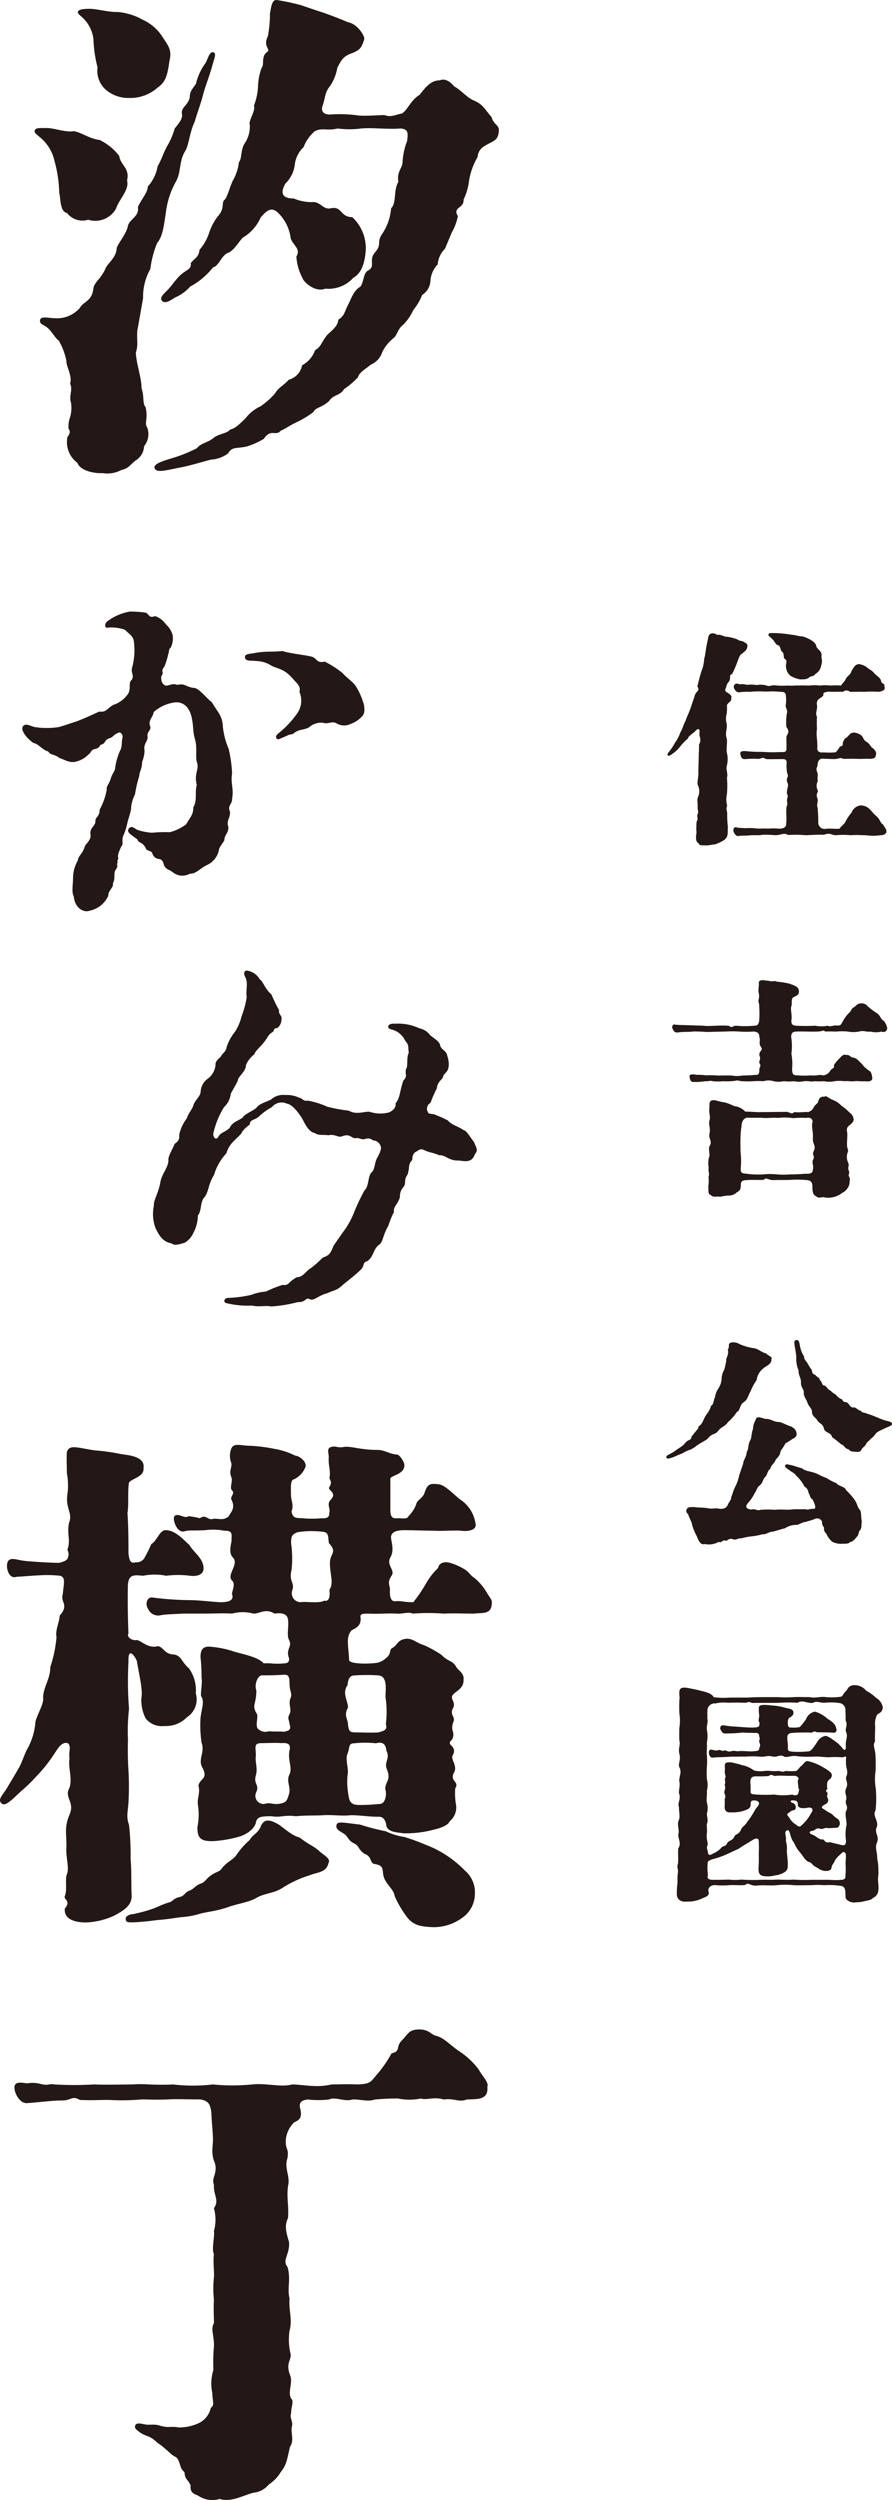
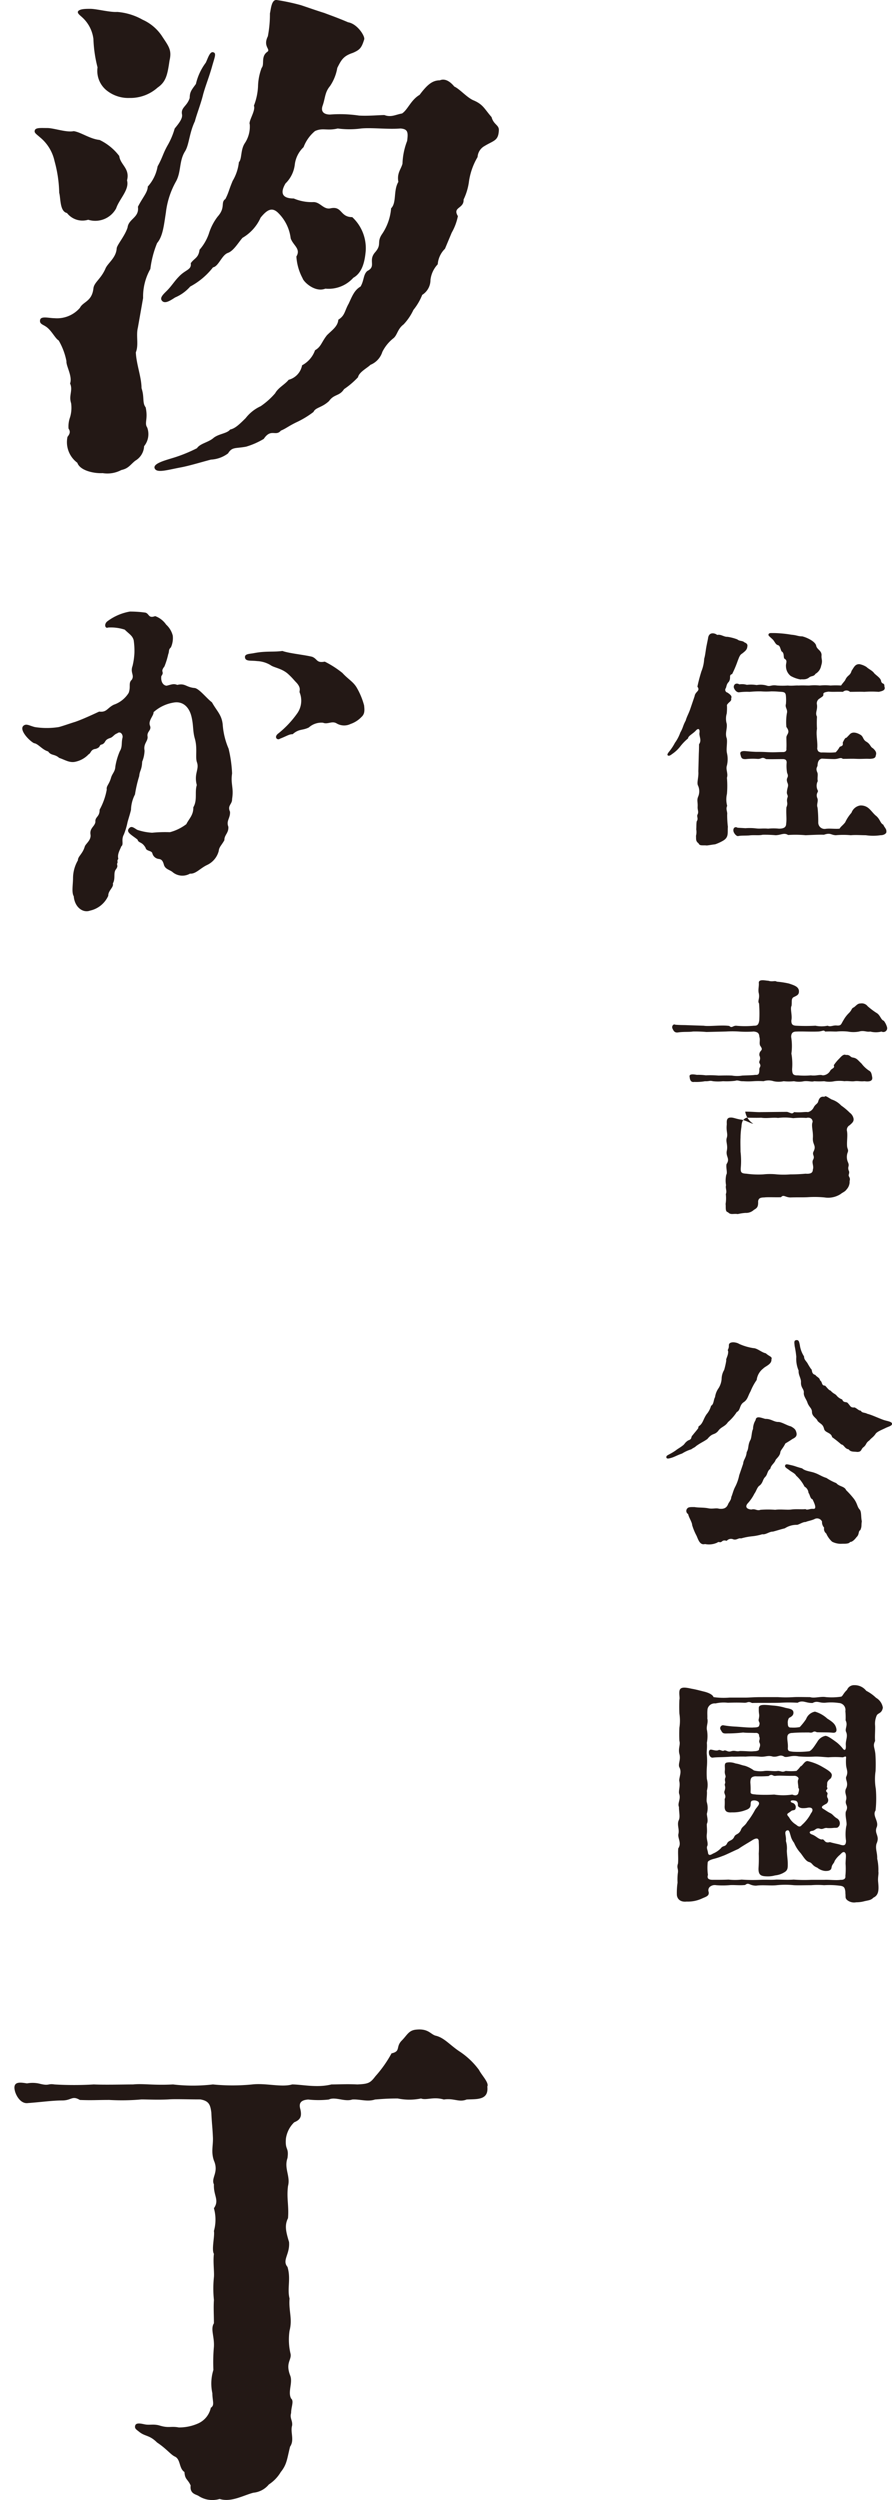
<svg xmlns="http://www.w3.org/2000/svg" width="108" height="302.45" viewBox="0 0 108 302.45">
  <g id="key_logo" transform="translate(-253 -947.61)">
    <path id="パス_469" data-name="パス 469" d="M160.982,148.547c.085-.851.85-.652,1.105-.425.454-.113.822.255,1.247.227a5.667,5.667,0,0,1,1.191.311c.312.255.595.114.878.369.227.085.4.227.34.482-.028.4-.255.567-.651.879-.283.141-.4.594-.511.85a13.043,13.043,0,0,1-.68,1.615c-.453.142-.084.425-.4.935-.34.34-.255.623-.4.822a.34.34,0,0,0,.226.482c.255.17.623.425.454.68.084.4-.255.4-.51.821a6.187,6.187,0,0,1-.028,1.049,2.2,2.2,0,0,0,0,1.218c.085.652-.226,1.134,0,1.757.113.454-.085,1.275.028,1.785a3.266,3.266,0,0,1,0,1.5c-.17.51.17.963,0,1.5a11.193,11.193,0,0,1,0,1.955,3.036,3.036,0,0,0,.028,1.445c-.2.4.056.708,0,1.048a12.421,12.421,0,0,0,.085,1.474c-.057.765.141,1.275-.6,1.7a5.539,5.539,0,0,1-.935.425c-.482.056-.708.113-1.02.142-.511-.057-.85.085-.992-.255-.368-.283-.284-.482-.312-.907a1.927,1.927,0,0,0,.028-.794c.028-.311,0-.594.056-.963.227-.312,0-.538.085-.793.2-.369,0-.539.029-.992.028-.566-.114-.765.057-1.19a1.676,1.676,0,0,0,0-1.332c-.2-.34.084-.992.028-1.729l.055-2.125c.029-.6.029-.851.029-1.162.369-.51-.029-.964.057-1.417.057-.51-.2-.539-.481-.2-.4.4-.879.6-.907.907a6.028,6.028,0,0,0-.935.963,4.214,4.214,0,0,1-.964.907c-.226.17-.425.311-.566.17-.085-.085.028-.255.141-.4a6.494,6.494,0,0,0,.737-1.106,4.975,4.975,0,0,0,.652-1.246c.368-.652.283-.765.651-1.445.141-.51.369-.85.567-1.445l.51-1.5c.085-.6.737-.623.34-1.161.142-.68.283-1.19.482-1.842a4.7,4.7,0,0,0,.34-1.53c.141-.482.17-.964.283-1.558Zm17.144,11.618c.34-.4.907-.2,1.3.029s.283.594.736.85c.511.312.454.623.794.793.34.312.454.539.34.85-.028.4-.4.4-.708.425-.68-.028-1.02.028-1.643,0s-.85,0-1.644,0c-.283-.226-.481.028-1.048.028-.255,0-.935-.028-1.5-.056-.368.085-.481.4-.51.765.028.255-.283.34-.028.907.113.255-.028.68.056,1.049a1.221,1.221,0,0,0,0,1.134c.113.2-.311.368-.028.992.085.4-.142.708,0,1.077a16.3,16.3,0,0,1,.085,1.785.768.768,0,0,0,.85.794c.482-.085,1.19.028,1.728-.028.17-.284.4-.4.681-.765a4.8,4.8,0,0,1,.764-1.161,1.343,1.343,0,0,1,1.049-.879,1.438,1.438,0,0,1,.963.284c.34.254.651.736.992.991.482.425.482.879.85,1.049.114.311.4.51.369.821.056.17-.2.454-.708.454a6.2,6.2,0,0,1-1.785,0c-.624,0-1.218-.056-1.813,0a9.51,9.51,0,0,0-1.813,0c-.624-.028-.624-.34-1.445-.056-.511-.029-1.587.028-2.21.056a13.521,13.521,0,0,0-2.125-.028c-.482-.312-.822,0-1.5.028a14.646,14.646,0,0,0-1.587-.056c-.454.113-1.02,0-1.643.084-.511.029-.822,0-1.247.057-.226.113-.538-.255-.623-.51-.113-.4.141-.68.482-.482l.963.056a6.73,6.73,0,0,1,1.3.028c.482.057.765-.028,1.445.028a6.478,6.478,0,0,1,1.3,0c.566,0,.878-.142.878-.624.085-.594-.028-1.19.028-1.955.256-.6-.057-.623.142-1.218.085-.227-.113-.34-.085-.623.057-.68.255-.708.057-1.161-.226-.652.255-.539-.028-1.162a4.684,4.684,0,0,1-.056-1.247c0-.283-.114-.4-.4-.425-.793,0-1.53.028-2.1,0-.539-.34-.51.028-1.077-.028a7.732,7.732,0,0,0-1.36.028c-.511.028-.568-.17-.651-.539-.142-.425.283-.453.623-.425s.538.056,1.218.085c.4,0,.737,0,1.247.028,1.02.056,1.247,0,2.068,0,.2,0,.454-.085.4-.426.028-.368,0-.907,0-1.331s.539-.567,0-1.275a6.472,6.472,0,0,1,.056-1.644c.142-.482-.254-.708-.113-1.134a5.35,5.35,0,0,0,0-.964c-.028-.369-.141-.482-.538-.51-.482-.028-.6-.057-1.247-.057a8.683,8.683,0,0,1-1.218,0,11.806,11.806,0,0,0-1.389.057,7.134,7.134,0,0,0-1.3.057c-.4,0-.651-.539-.623-.68.028-.341.34-.482.68-.284a2.119,2.119,0,0,1,.906.057,4.3,4.3,0,0,1,1.19.028,2.585,2.585,0,0,1,1.191.056c.482.17.51-.113,1.275,0a9.865,9.865,0,0,0,1.3,0c.51.057.963-.028,1.3,0,.595-.028.822,0,1.3,0a6.425,6.425,0,0,1,1.274,0,6.66,6.66,0,0,1,1.3,0,9.572,9.572,0,0,1,1.275,0c.255-.368.425-.51.511-.68.283-.623.594-.482.764-1.105.284-.4.425-.85.992-.793a2.4,2.4,0,0,1,.821.34c.256.255.708.425.936.765.283.283.793.594.822.935.113.454.425.142.4.652.2.482-.312.567-.68.651a11.993,11.993,0,0,0-1.757,0c-.538-.028-1.162,0-1.728,0a.63.63,0,0,0-.851,0c-.737-.028-1.3.028-1.728-.028-.425.057-.623.114-.652.284.057.255-.113.311-.425.538a.67.67,0,0,0-.34.765c.085.651-.255.963,0,1.445a12.62,12.62,0,0,0,0,1.473c-.142.709.113,1.587.028,2.408.085.34.169.369.454.454.453-.028,1.077.056,1.785-.028a2.991,2.991,0,0,0,.481-.652c.2-.113.454-.084.368-.51.171-.368.313-.623.454-.594Zm-9.8-12.157c.085-.141.227-.113.708-.113a14.245,14.245,0,0,1,2.041.2c.68.056.793.2,1.331.2.737.2,1.588.68,1.672,1.134s.651.566.651,1.134c-.055.539.171.594-.055,1.3a1.408,1.408,0,0,1-.68.964c-.227.369-.511.2-.822.482-.425.283-.793.142-.992.2a3.684,3.684,0,0,1-1.19-.425,1.491,1.491,0,0,1-.568-1.105c-.056-.482.256-.737-.2-.992-.142-.2.028-.68-.34-.878-.17-.34-.17-.708-.482-.765-.283-.113-.368-.482-.623-.708-.454-.425-.539-.453-.454-.623" transform="translate(177.744 876.301)" fill="#231815" />
-     <path id="パス_470" data-name="パス 470" d="M160.987,234.506c.594.113,2.154-.114,3.088.028.311.311.4-.028.822-.028a10.926,10.926,0,0,0,2.154,0c.34,0,.567-.028.651-.68a16.022,16.022,0,0,0-.028-2.012c-.226-.312.142-.595-.056-1.332-.057-.425.056-.765.027-1.134-.056-.539.85-.283,1.162-.283.511.17.765-.056,1.02.113a10.322,10.322,0,0,1,1.473.227c.68.227,1.077.368,1.191.793.085.6-.255.652-.68.879-.255.226-.142.51-.2,1.02-.2.34.114,1.134-.027,1.785,0,.425.113.595.567.623a21.708,21.708,0,0,0,2.353,0,3.642,3.642,0,0,0,1.472,0c.369.17.6-.057,1.077-.028.6.057.539-.17.85-.652a3.715,3.715,0,0,1,.68-.878c.4-.425.227-.51.6-.68.34-.283.453-.454.793-.454a.893.893,0,0,1,.85.34,9.321,9.321,0,0,0,1.049.793c.482.255.539.85.907.963a2.254,2.254,0,0,1,.4.822.464.464,0,0,1-.681.482,2.708,2.708,0,0,1-1.36,0c-.481.084-.765-.17-1.36,0a3.654,3.654,0,0,1-1.36,0,7.533,7.533,0,0,0-1.388,0c-.4,0-.681-.029-1.361,0-.2-.255-.312,0-.935,0-.851.028-1.87-.029-2.494,0-.34,0-.68.057-.68.651a6.769,6.769,0,0,1,.028,2.012,7.3,7.3,0,0,1,.084,1.9c.028.51.057.765.708.737a9.524,9.524,0,0,0,1.559,0c.737.085,1.049-.142,1.445,0a1.07,1.07,0,0,0,.907-.567c.2-.312.594-.283.424-.652a4.871,4.871,0,0,1,.652-.793c.17-.17.51-.624.821-.454.511-.057.511.283.85.311.482.085.566.284,1.049.737a3.64,3.64,0,0,0,.907.85c.283.142.311.454.368.737.141.623-.511.595-.936.539-.538.056-.737-.057-1.19,0-.368.056-.821-.057-1.218,0a4.333,4.333,0,0,0-1.218,0,3.073,3.073,0,0,1-1.246,0,8.744,8.744,0,0,1-1.219,0c-.255.113-.68-.057-1.218,0a2.942,2.942,0,0,1-1.218,0,5.98,5.98,0,0,1-1.247,0,2.924,2.924,0,0,1-1.218,0,1.967,1.967,0,0,0-1.218,0,9.1,9.1,0,0,0-1.247,0,8.768,8.768,0,0,1-1.218,0c-.425.028-.652-.17-.936-.057a7.928,7.928,0,0,1-1.5.057,5.81,5.81,0,0,1-1.218,0c-.454-.114-.425.028-.964,0a6.027,6.027,0,0,1-1.3.085c-.454.085-.539-.312-.567-.6-.113-.425.538-.312.878-.255a6.477,6.477,0,0,1,1.077.057,12.891,12.891,0,0,1,1.53.028c.34,0,.935-.028,1.643,0a3.66,3.66,0,0,0,1.247,0c.623-.028,1.247-.028,1.559-.085.4.028.481-.085.51-.567-.057-.4.283-.4.028-.822-.17-.284.227-.4-.028-.964-.057-.68.567-.51.142-1.105-.226-.312,0-.708-.142-1.134-.028-.453-.2-.594-.68-.651a12.6,12.6,0,0,1-1.813,0,13.7,13.7,0,0,0-1.531,0l-2.38.057a15.3,15.3,0,0,0-1.644-.057c-.51.084-1.049,0-1.814.113-.424.057-.538-.227-.651-.453-.141-.283.085-.623.34-.482.765.057.936.028,1.473.057Zm18.135,11.278c.028.34-.2.51-.482.765a.641.641,0,0,0-.312.737c.085.51-.028,1.134,0,1.729.028.482.226.454.057.879a1.572,1.572,0,0,0,.057,1.134c.226.51-.085.482.084.992.171.311-.084.51.029.708.227.4.057.426.085.737a1.389,1.389,0,0,1-.369.85c-.2.283-.454.34-.736.567a2.788,2.788,0,0,1-1.927.4c-.141-.142-.736.2-1.02-.142-.368-.141-.453-.539-.453-1.077.027-.624-.2-.822-.624-.878a12.551,12.551,0,0,0-2.068-.028c-.539.028-1.332,0-2.068.028-.6,0-.851-.4-1.134-.028-.623.028-1.616-.029-2.041.028-.566,0-.68.17-.736.453.028.68-.113.822-.51,1.048a1.365,1.365,0,0,1-1.02.368,6.38,6.38,0,0,0-.936.142c-.538-.085-.849.141-1.189-.227-.368-.057-.227-.652-.284-.992a4.264,4.264,0,0,0,.028-1.19c.171-.4-.085-.737.028-1.077a3.238,3.238,0,0,1,.028-1.275c.17-.227-.057-.822.028-1.275.454-.68-.085-.878.028-1.587.169-.708-.142-1.106,0-1.587.169-.51-.085-.737,0-1.587.028-.255-.142-.907.51-.878.256-.028.737.2,1.3.255.708.17,1.19.51,1.388.482A2.117,2.117,0,0,1,166,244.9c.851,0,1.474.085,1.927.057.623,0,2.266-.028,3.145-.028.511.141.566.312.851.028.821.085,1.274-.057,1.672,0a1.041,1.041,0,0,0,.68-.539c.227-.453.482-.425.567-.765.084-.312.283-.652.737-.539.141-.2.368.028.878.312a2.745,2.745,0,0,1,1.162.736,7.5,7.5,0,0,1,1.049.879,1.128,1.128,0,0,1,.454.736m-4.931,6.121c.142-.4-.141-.765,0-1.134.313-.51-.141-.6.085-1.049.368-.736-.141-.793-.085-1.644.057-.765-.226-1.5-.029-1.926,0-.4-.368-.6-.764-.482a9.661,9.661,0,0,0-1.587.028,6.716,6.716,0,0,0-1.842-.028c-.623-.085-1.36.085-2.04-.028-.482.028-1.219,0-1.785,0-.369.17-.568.4-.6,1.105a8.314,8.314,0,0,0-.112,1.332c-.028.454,0,1.218,0,1.672a9.461,9.461,0,0,1,.027,1.984c-.027.538.085.651.681.68a10.472,10.472,0,0,0,2.04.084,7.769,7.769,0,0,1,1.643,0,10.386,10.386,0,0,0,1.644,0c.68,0,1.218-.027,1.842-.084.708.057.878-.17.878-.51" transform="translate(177.229 837.192)" fill="#231815" />
+     <path id="パス_470" data-name="パス 470" d="M160.987,234.506c.594.113,2.154-.114,3.088.028.311.311.4-.028.822-.028a10.926,10.926,0,0,0,2.154,0c.34,0,.567-.028.651-.68a16.022,16.022,0,0,0-.028-2.012c-.226-.312.142-.595-.056-1.332-.057-.425.056-.765.027-1.134-.056-.539.85-.283,1.162-.283.511.17.765-.056,1.02.113a10.322,10.322,0,0,1,1.473.227c.68.227,1.077.368,1.191.793.085.6-.255.652-.68.879-.255.226-.142.51-.2,1.02-.2.34.114,1.134-.027,1.785,0,.425.113.595.567.623a21.708,21.708,0,0,0,2.353,0,3.642,3.642,0,0,0,1.472,0c.369.17.6-.057,1.077-.028.6.057.539-.17.85-.652a3.715,3.715,0,0,1,.68-.878c.4-.425.227-.51.6-.68.34-.283.453-.454.793-.454a.893.893,0,0,1,.85.34,9.321,9.321,0,0,0,1.049.793c.482.255.539.85.907.963a2.254,2.254,0,0,1,.4.822.464.464,0,0,1-.681.482,2.708,2.708,0,0,1-1.36,0c-.481.084-.765-.17-1.36,0a3.654,3.654,0,0,1-1.36,0,7.533,7.533,0,0,0-1.388,0c-.4,0-.681-.029-1.361,0-.2-.255-.312,0-.935,0-.851.028-1.87-.029-2.494,0-.34,0-.68.057-.68.651a6.769,6.769,0,0,1,.028,2.012,7.3,7.3,0,0,1,.084,1.9c.028.51.057.765.708.737a9.524,9.524,0,0,0,1.559,0c.737.085,1.049-.142,1.445,0a1.07,1.07,0,0,0,.907-.567c.2-.312.594-.283.424-.652a4.871,4.871,0,0,1,.652-.793c.17-.17.51-.624.821-.454.511-.057.511.283.85.311.482.085.566.284,1.049.737a3.64,3.64,0,0,0,.907.85c.283.142.311.454.368.737.141.623-.511.595-.936.539-.538.056-.737-.057-1.19,0-.368.056-.821-.057-1.218,0a4.333,4.333,0,0,0-1.218,0,3.073,3.073,0,0,1-1.246,0,8.744,8.744,0,0,1-1.219,0c-.255.113-.68-.057-1.218,0a2.942,2.942,0,0,1-1.218,0,5.98,5.98,0,0,1-1.247,0,2.924,2.924,0,0,1-1.218,0,1.967,1.967,0,0,0-1.218,0,9.1,9.1,0,0,0-1.247,0,8.768,8.768,0,0,1-1.218,0c-.425.028-.652-.17-.936-.057a7.928,7.928,0,0,1-1.5.057,5.81,5.81,0,0,1-1.218,0c-.454-.114-.425.028-.964,0a6.027,6.027,0,0,1-1.3.085c-.454.085-.539-.312-.567-.6-.113-.425.538-.312.878-.255a6.477,6.477,0,0,1,1.077.057,12.891,12.891,0,0,1,1.53.028c.34,0,.935-.028,1.643,0a3.66,3.66,0,0,0,1.247,0c.623-.028,1.247-.028,1.559-.085.4.028.481-.085.51-.567-.057-.4.283-.4.028-.822-.17-.284.227-.4-.028-.964-.057-.68.567-.51.142-1.105-.226-.312,0-.708-.142-1.134-.028-.453-.2-.594-.68-.651a12.6,12.6,0,0,1-1.813,0,13.7,13.7,0,0,0-1.531,0l-2.38.057a15.3,15.3,0,0,0-1.644-.057c-.51.084-1.049,0-1.814.113-.424.057-.538-.227-.651-.453-.141-.283.085-.623.34-.482.765.057.936.028,1.473.057Zm18.135,11.278c.028.34-.2.51-.482.765a.641.641,0,0,0-.312.737c.085.51-.028,1.134,0,1.729.028.482.226.454.057.879a1.572,1.572,0,0,0,.057,1.134c.226.51-.085.482.084.992.171.311-.084.51.029.708.227.4.057.426.085.737a1.389,1.389,0,0,1-.369.85c-.2.283-.454.34-.736.567a2.788,2.788,0,0,1-1.927.4a12.551,12.551,0,0,0-2.068-.028c-.539.028-1.332,0-2.068.028-.6,0-.851-.4-1.134-.028-.623.028-1.616-.029-2.041.028-.566,0-.68.17-.736.453.028.68-.113.822-.51,1.048a1.365,1.365,0,0,1-1.02.368,6.38,6.38,0,0,0-.936.142c-.538-.085-.849.141-1.189-.227-.368-.057-.227-.652-.284-.992a4.264,4.264,0,0,0,.028-1.19c.171-.4-.085-.737.028-1.077a3.238,3.238,0,0,1,.028-1.275c.17-.227-.057-.822.028-1.275.454-.68-.085-.878.028-1.587.169-.708-.142-1.106,0-1.587.169-.51-.085-.737,0-1.587.028-.255-.142-.907.51-.878.256-.028.737.2,1.3.255.708.17,1.19.51,1.388.482A2.117,2.117,0,0,1,166,244.9c.851,0,1.474.085,1.927.057.623,0,2.266-.028,3.145-.028.511.141.566.312.851.028.821.085,1.274-.057,1.672,0a1.041,1.041,0,0,0,.68-.539c.227-.453.482-.425.567-.765.084-.312.283-.652.737-.539.141-.2.368.028.878.312a2.745,2.745,0,0,1,1.162.736,7.5,7.5,0,0,1,1.049.879,1.128,1.128,0,0,1,.454.736m-4.931,6.121c.142-.4-.141-.765,0-1.134.313-.51-.141-.6.085-1.049.368-.736-.141-.793-.085-1.644.057-.765-.226-1.5-.029-1.926,0-.4-.368-.6-.764-.482a9.661,9.661,0,0,0-1.587.028,6.716,6.716,0,0,0-1.842-.028c-.623-.085-1.36.085-2.04-.028-.482.028-1.219,0-1.785,0-.369.17-.568.4-.6,1.105a8.314,8.314,0,0,0-.112,1.332c-.028.454,0,1.218,0,1.672a9.461,9.461,0,0,1,.027,1.984c-.027.538.085.651.681.68a10.472,10.472,0,0,0,2.04.084,7.769,7.769,0,0,1,1.643,0,10.386,10.386,0,0,0,1.644,0c.68,0,1.218-.027,1.842-.084.708.057.878-.17.878-.51" transform="translate(177.229 837.192)" fill="#231815" />
    <path id="パス_471" data-name="パス 471" d="M158.805,326.289a4.5,4.5,0,0,0-1.106.51c-.454.142-.906.4-1.274.51-.284.085-.568.171-.624-.028-.057-.227.227-.312.368-.4a7.083,7.083,0,0,0,.794-.482c.2-.169.454-.283.85-.594.226-.169.2-.312.623-.595.539-.17.283-.4.539-.624.312-.4.312-.368.594-.736.2-.2,0-.284.255-.425.425-.34.454-.822.851-1.388a2.7,2.7,0,0,0,.538-1.021c.34-.17.284-.708.482-1.049a2.423,2.423,0,0,1,.425-1.077,2.416,2.416,0,0,0,.369-1.106,2.2,2.2,0,0,1,.311-1.105,10.232,10.232,0,0,0,.255-1.134c-.084-.2.256-.594.227-1.133-.142-.2.113-.2.084-.736.028-.482.907-.368,1.247-.142a6.726,6.726,0,0,0,1.728.511c.454,0,1.02.538,1.5.623.425.4.822.4.68.737.057.594-.737.822-.992,1.105a2.066,2.066,0,0,0-.794,1.388,6.655,6.655,0,0,0-.736,1.36c-.34.6-.34.964-.794,1.3-.594.368-.4.991-.878,1.217A5.68,5.68,0,0,1,163.254,323c-.34.538-.85.566-1.19,1.077-.482.538-.652.17-1.3.963-.482.34-.765.425-1.361.851-.2.2-.283.169-.594.4m6.291,1.728c.028-.482.368-.708.424-1.388.284-.51.113-.736.4-1.388.227-.311.17-1.021.368-1.417a2.092,2.092,0,0,1,.313-1.077c.056-.6.793-.227,1.189-.142.68-.028,1.048.4,1.616.368.454.057.992.425,1.474.538.453.256.566.4.651.708.142.482-.142.652-.482.822-.283.2-.481.312-.849.539-.256.538-.511.737-.6,1.02-.028.511-.566.851-.594,1.02-.171.4-.539.568-.623,1.02-.4.284-.312.68-.624.992s-.255.68-.651,1.02c-.312.169-.425.708-.651.992a5.133,5.133,0,0,1-.822,1.19c-.311.368-.169.68.454.736.482-.142.68.2,1.106.029a12.3,12.3,0,0,1,1.785,0c.623-.085,1.388.028,1.927-.029.509-.085,1.416,0,1.728-.056.226.169.51-.057.906-.029.425.057.34-.369-.056-1.162-.284-.057-.312-.6-.482-.765a.948.948,0,0,0-.482-.765,4.479,4.479,0,0,0-1.02-1.331c-.142-.283-.539-.425-.85-.68-.255-.2-.6-.34-.453-.595.084-.142.283-.085.651,0,.538.112.623.2,1.388.4.368.341,1.048.368,1.5.539.51.17.878.454,1.445.623a6.16,6.16,0,0,0,1.19.624c.34.424.992.369,1.189.85a10.256,10.256,0,0,1,.964,1.077c.424.6.368.936.68,1.275.226.255.141.907.255,1.417-.085.538.028.566-.17,1.049-.312.2-.085.511-.482.879-.227.312-.539.594-.765.567-.142.283-.794.2-1.049.226a2.3,2.3,0,0,1-1.134-.255,2.871,2.871,0,0,1-.708-.992.694.694,0,0,1-.255-.708.989.989,0,0,1-.256-.737.654.654,0,0,0-.935-.283c-.482.2-.736.2-1.048.34-.34-.028-.879.368-1.077.34a2.636,2.636,0,0,0-1.445.425c-.482.113-.993.284-1.445.4-.4-.028-.879.4-1.275.313a6.255,6.255,0,0,1-1.3.255,7.682,7.682,0,0,0-1.275.254c-.34-.085-.51.227-.935.114a.674.674,0,0,0-.794.169c-.141,0-.368-.141-.623.114-.283.17-.283-.085-.539.113a2.4,2.4,0,0,1-1.474.17c-.623.17-.821-.538-1.02-.992a7.011,7.011,0,0,1-.538-1.3c0-.341-.425-.964-.482-1.332a.441.441,0,0,1-.085-.708c.142-.169.51-.141.879-.141.425.084,1.02.029,1.615.141.511.114.964-.057,1.332.057.538.057.878-.057,1.077-.511.085-.255.4-.538.4-.906.141-.283.226-.765.481-1.247a5.343,5.343,0,0,0,.482-1.388Zm18.022-4.789c-.028.227-.454.312-.794.482-.4.2-1.077.454-1.217.737-.313.425-.426.4-.737.765-.454.312-.313.481-.681.794-.369.255-.2.594-.793.594-.4-.056-.793.028-1.021-.311-.51-.085-.538-.539-.907-.6a13.5,13.5,0,0,0-1.105-.878c-.113-.567-.822-.511-.963-.963-.142-.624-.425-.6-.793-.992-.114-.34-.651-.538-.68-1.049,0-.51-.312-.566-.539-1.134-.113-.4-.482-.794-.454-1.218.057-.454-.368-.6-.34-1.275.028-.482-.34-.906-.283-1.417a3.589,3.589,0,0,1-.283-1.672,11.621,11.621,0,0,0-.2-1.3c-.027-.34-.113-.652.142-.708.369-.085.4.2.482.567a3.387,3.387,0,0,0,.51,1.388c.028.369.113.4.4.794a7.814,7.814,0,0,0,.454.737c.17.055,0,.594.511.708.169.254.538.34.566.651.34.226.142.651.623.651.227.226.454.567.652.594.368.4.51.369.708.568a1.527,1.527,0,0,0,.708.51c.2.51.538.17.737.51.255.255.255.51.764.454.368.169.454.368.765.4.114.283.482.2.765.368.567.141,1.247.481,1.955.737.482.169,1.077.2,1.049.51" transform="translate(177.881 796.659)" fill="#231815" />
    <path id="パス_472" data-name="パス 472" d="M170.468,395.135a14.93,14.93,0,0,0,1.955,0c.538-.028,1.331,0,1.955,0,.511.17,1.3-.113,1.927,0a7.69,7.69,0,0,0,1.842-.056c.2-.085.255-.4.708-.822a.9.9,0,0,1,.879-.567,1.769,1.769,0,0,1,1.445.681,4.969,4.969,0,0,1,1.189.849,1.67,1.67,0,0,1,.822,1.19c-.114.708-.566.623-.737.935a2.465,2.465,0,0,0-.2,1.247c.028.566-.057,1.274,0,1.842-.284.594-.085.68.028,1.53a17.821,17.821,0,0,1,.027,2.125,6.74,6.74,0,0,0,.028,2.125,13.582,13.582,0,0,1-.028,2.635c-.425.623.425,1.3.142,2.012-.34.822.425,1.02-.028,2.011-.169.624.114,1.078.085,1.814a6.059,6.059,0,0,1,.142,1.558c.056.283-.085.708-.028,1.247.084.878.113,1.586-.567,1.9-.312.312-.538.312-1.049.424a3.811,3.811,0,0,1-1.048.142,1.33,1.33,0,0,1-1.105-.283c-.255-.256-.142-.34-.2-.822a1.4,1.4,0,0,0-.113-.623c-.085-.142-.227-.256-.623-.283a9.862,9.862,0,0,0-1.842-.056,9.358,9.358,0,0,0-1.559,0c-.85,0-1.559.028-2.1,0a9.945,9.945,0,0,0-2.069,0c-.68.084-1.7-.057-2.493.056-.85,0-.878-.454-1.331-.085-.68.085-1.388-.029-1.927.028a10.006,10.006,0,0,1-1.586,0,.913.913,0,0,0-.794.226.566.566,0,0,0-.113.594c.085.511-.34.568-.878.822a4.037,4.037,0,0,1-1.786.34c-.736.085-1.133-.283-1.189-.794a8.517,8.517,0,0,1,.085-1.5,6.683,6.683,0,0,1,.027-1.105c.113-.6-.17-.624.028-1.219.056-.708-.028-1.162.028-1.813.454-.68-.112-1.247.028-1.785.114-.594-.2-1.077.028-1.616.2-.368.028-.991.028-1.615-.2-.454.255-.936.029-1.587-.114-.34.17-.935,0-1.615.057-.652.312-1.021.028-1.587-.2-.4.2-.907,0-1.616-.17-.651.142-1.133,0-1.586a15.187,15.187,0,0,1,0-1.616,5.486,5.486,0,0,0,0-1.672,16.9,16.9,0,0,1,0-1.7c.085-.256-.142-1.021.113-1.3.283-.312,1.02-.085,1.5,0s1.077.255,1.445.34c.312.085.936.283,1.077.652a8.863,8.863,0,0,0,1.927.056h1.955c.454,0,.963-.056,1.926-.056Zm8.274,11.052c.312-.68-.084-.992,0-1.388.284-.6.057-.879,0-1.388a5.529,5.529,0,0,1,0-.964c-.028-.283-.255,0-.481-.029a10.541,10.541,0,0,0-1.673,0c-.538-.028-1.189-.112-1.728-.084a13.912,13.912,0,0,1-1.87-.028c-.851-.171-1.246.141-1.7.055-.6-.368-.708.057-1.417-.027-.651-.2-.879.084-1.644,0a10.4,10.4,0,0,0-1.672,0c-.68-.028-1.134.027-1.644,0-1.133.084-1.7.056-2.238.113-.256.057-.4-.085-.511-.34-.085-.368-.028-.594.2-.623.284.028.681.2.935.057.17-.085.51.2.652.057.311-.086.425.226.879.084s.623.085,1.048-.029c.765,0,1.246.085,1.7.029.255,0,.651-.056.623-.255.028-.2.227-.425.057-.765-.141-.312.142-.369-.057-.822.028-.141-.055-.424-.481-.368-.624-.027-1.048,0-1.445-.056a15.871,15.871,0,0,1-1.9.113c-.539.028-.595-.029-.794-.4a.361.361,0,0,1,.255-.594,11.73,11.73,0,0,0,1.587.17c.822.056,1.219.113,1.984.113.2-.028.708.029.792-.2.171-.454-.055-.425-.055-.736.169-.737,0-.568.027-1.36-.056-.539.567-.482,1.7-.368a6.752,6.752,0,0,1,1.445.255c.368.113,1.02.113,1.048.566.028.34-.2.51-.539.68a1.061,1.061,0,0,0-.141.681c0,.51.255.481.426.481a4.241,4.241,0,0,0,1.02-.057,7.639,7.639,0,0,0,.765-.963,1.427,1.427,0,0,1,1.077-.906,3.779,3.779,0,0,1,1.5.849c.736.454.963.708,1.077,1.162.056.226.084.595-.454.539-.482-.057-1.275-.029-1.9-.057-.51-.256-.34.141-.935.029-.793,0-1.389,0-2.012.056-.312,0-.623.113-.623.511-.028.368.113.85.056,1.36.028.368.2.34.595.4a11.267,11.267,0,0,0,2.012-.057c.34-.141.651-.68.963-1.134a1.441,1.441,0,0,1,.906-.708c.227-.112.822.313,1.474.794a4.833,4.833,0,0,1,.765.793c.227.226.34.028.311-.454-.056-.594.284-1.077.028-1.643-.169-.368.256-.793-.057-1.388a7.555,7.555,0,0,0-.027-1.105.84.84,0,0,0-.793-.993,6.5,6.5,0,0,0-1.673-.027c-.765.027-.906-.284-1.5.027-.821.028-1.189-.4-1.814-.027a17.273,17.273,0,0,0-2.125,0c-.708.027-2.748,0-3.4.027-.511-.254-.482,0-.964-.027-.594-.029-1.161-.029-1.954,0a4.368,4.368,0,0,0-1.5.084.871.871,0,0,0-.963.68c-.057.511,0,.851-.028,1.134.141.539-.17.964-.028,1.474a4.333,4.333,0,0,1-.028,1.474c.056.708-.057,1.048,0,1.473a8.5,8.5,0,0,1,0,1.474,11.485,11.485,0,0,0,0,1.417,2.786,2.786,0,0,1,0,1.445c.056.4-.085,1.133,0,1.388a2.517,2.517,0,0,1,0,1.388c0,.284.2.85,0,1.219-.028.227.056.736,0,1.19-.085.708.141.907.085,1.417-.17.312,0,.482.056.906.057.341.284.284.6.085a2.886,2.886,0,0,0,.963-.651c.255-.369.539-.114.765-.623.226-.368.623-.255.85-.765.17-.369.51-.227.793-.794.142-.454.482-.482.765-.992a9.448,9.448,0,0,0,.964-1.473c.255-.4.68-.708.369-.992a.836.836,0,0,0-.708-.113c-.142.028-.2.169-.2.454,0,.537-.425.623-.906.792a4.356,4.356,0,0,1-1.361.17c-.453.029-.935,0-.878-.793a7.582,7.582,0,0,0,0-.822c.255-.481-.17-.623,0-1.02.17-.538-.056-.595.028-.822.113-.226-.057-.367.028-.68.169-.34-.113-.368-.028-.991.028-.426-.142-.851.283-.907a1.968,1.968,0,0,1,.992.113c.539.085.68.2,1.134.284a3.7,3.7,0,0,1,1.105.566,3.16,3.16,0,0,0,1.3.057c.539-.057,1.134.085,1.616,0,.482.029.482.2.935,0a6.4,6.4,0,0,0,1.3,0,3,3,0,0,0,.482-.539c.283-.084.481-.68.878-.651a6.159,6.159,0,0,1,1.644.623c.793.454,1.331.765,1.274,1.134-.085.482-.254.311-.51.736-.084.142-.027.34-.084.652.255.312-.34.312.028.653.169.169-.142.368.084.708a.523.523,0,0,1-.283.708c-.283.169-.68.34-.226.594.2.114.454.312.793.482.312.141.425.4.793.623a.689.689,0,0,1,.313.907c-.2.283-.256.255-.624.255a4.424,4.424,0,0,1-.821.028c-.341-.085-.539.2-.879.085-.511-.17-.539.2-.963.255-.369.029-.425.312.028.454.481.2.651.481,1.1.594.425-.142.284.51,1.021.312.566.17.992.226,1.246.312.539.17.68.029.708-.454a5.459,5.459,0,0,1,.028-1.785c.142-.368-.169-1.189-.057-1.756.4-.737-.141-.794.028-1.388.17-.538-.255-.85,0-1.417m-.057,9.153c0-.625.114-1.106-.027-1.333-.2-.311-.454,0-.652.2a2.845,2.845,0,0,0-.651.765c-.057.283-.312.369-.368.794s-.566.4-.765.4a1.751,1.751,0,0,1-.963-.4c-.651-.256-.567-.568-.992-.681-.4-.113-.652-.595-1.021-1.077a4.263,4.263,0,0,1-.793-1.246,2.315,2.315,0,0,1-.425-.879c-.142-.454-.17-.708-.425-.623-.425.142-.057.68-.142,1.275a3.045,3.045,0,0,1,.114,1.19c.028.623.113,1.077.113,1.53,0,.511.028.822-.425,1.077a2.565,2.565,0,0,1-1.105.369,3.315,3.315,0,0,1-1.105.113c-.651-.028-.935-.2-.906-.993a17.161,17.161,0,0,0,.027-1.756,10.872,10.872,0,0,0,0-1.388c.028-.567-.34-.511-.793-.226-.4.255-1.247.737-1.673,1.048-.651.283-1.615.765-1.9.85a8.727,8.727,0,0,1-1.133.368c-.4.114-.681.256-.681.425a6.419,6.419,0,0,0,.028,1.5c-.113.368,0,.594.568.594.765,0,1.274,0,1.927-.027a7.344,7.344,0,0,0,1.586,0,19.251,19.251,0,0,0,2.268.027c.878-.027,1.331.028,1.927-.027.51,0,1.417.056,2.1,0a18.407,18.407,0,0,0,2.154.027h1.586c.568-.027,1.389.085,1.956,0,.368.028.623-.141.567-.453a8.611,8.611,0,0,0,.027-1.445m-11.5-8.785c-.057.369.34.312.68.369a18.7,18.7,0,0,0,2.182,0,7.062,7.062,0,0,0,2.182,0c.4.169.568.085.708-.085.057-.226.2-.594.028-.708,0-.511-.141-.765,0-1.048.113-.2-.2-.425-.454-.425-.878.028-1.785-.057-2.266,0-.4.085-.426-.312-.879.028a15.8,15.8,0,0,1-1.643.029c-.4.057-.567.17-.567.765a9.457,9.457,0,0,1,.028,1.077m5.526,4.024c.368.34.538.2.68.028a4.828,4.828,0,0,0,1.105-1.417c.369-.454.142-.765-.368-.68a2.8,2.8,0,0,1-.708.056c-.283-.029-.539-.17-.511-.4.029-.4-.226-.509-.34-.509-.652-.142-.652.2-.255.283a.562.562,0,0,1,.34.454c0,.567-.311.34-.537.51-.256.2-.284.2-.4.284-.227.169.028.34.141.51a2.3,2.3,0,0,0,.85.879" transform="translate(176.702 757.787)" fill="#231815" />
    <path id="パス_473" data-name="パス 473" d="M10.508,19.5a5.112,5.112,0,0,0-1.755-2.883c-.5-.439-.752-.564-.627-.878s.752-.251,1.5-.251c.815,0,2.32.564,3.2.376.878.125,1.943.94,3.135,1.066a6.52,6.52,0,0,1,2.382,1.943c.126,1.066,1.317,1.5.941,2.946.313,1.128-.941,2.257-1.316,3.386a2.876,2.876,0,0,1-3.386,1.379,2.382,2.382,0,0,1-2.57-.815c-.878-.188-.752-1.755-.94-2.445a15.453,15.453,0,0,0-.564-3.825M20.6,39.621c-.251,1,.125,2.069-.251,3.01.063,1.442.69,3.009.69,4.325.376,1.128.063,1.755.5,2.32.314,1.442-.188,1.88.188,2.444a2.309,2.309,0,0,1-.376,2.257,2.141,2.141,0,0,1-1.066,1.755c-.627.5-.815.941-1.692,1.129a3.591,3.591,0,0,1-2.257.376c-1.065.063-2.758-.313-3.071-1.254a3.1,3.1,0,0,1-1.191-3.134c.187-.251.439-.564.125-1a3.339,3.339,0,0,1,.188-1.379,4.009,4.009,0,0,0,.126-1.692c-.314-.941.251-1.567-.126-2.383.314-.877-.5-2.131-.438-2.7a8,8,0,0,0-.941-2.507c-.439-.251-.877-1.254-1.567-1.692-.376-.251-.752-.314-.69-.752.063-.564,1.066-.251,1.755-.251A3.659,3.659,0,0,0,13.58,37.24c.376-.752,1.442-.752,1.63-2.32.063-.752.878-1.128,1.442-2.382.251-.69,1.317-1.316,1.38-2.508.063-.439,1-1.5,1.316-2.508.125-1.065,1.442-1.191,1.254-2.507.564-1.128,1.191-1.755,1.191-2.445a4.888,4.888,0,0,0,1.191-2.445c.627-1.128.627-1.5,1.191-2.508a8.9,8.9,0,0,0,.878-2.069c.564-.689,1-1.254.878-1.755-.126-.815.627-.94.94-1.943,0-.752.251-1,.752-1.693a6.86,6.86,0,0,1,1.191-2.57c.251-.5.5-1.442.94-1.254.376.125.125.627-.188,1.755-.376,1.317-.752,2.195-1.066,3.323-.251,1.066-.815,2.507-1,3.26-.69,1.442-.69,2.821-1.192,3.636-.752,1.191-.438,2.508-1.128,3.7a10.036,10.036,0,0,0-1.191,3.7c-.251,1.631-.376,2.884-1.066,3.7a12.161,12.161,0,0,0-.815,3.134,6.77,6.77,0,0,0-.878,3.51ZM13.894,2.133c-.251-.251-.752-.564-.5-.815s.94-.251,1.442-.251c.752,0,2.383.438,3.26.376a7.4,7.4,0,0,1,3.072.94,5.521,5.521,0,0,1,2.319,1.943c.815,1.254,1.254,1.692.94,3.009-.251,1.755-.438,2.57-1.442,3.26A4.941,4.941,0,0,1,19.6,11.85a4.187,4.187,0,0,1-2.821-.94,3.031,3.031,0,0,1-1.066-2.758,15.73,15.73,0,0,1-.5-3.448,4.249,4.249,0,0,0-1.316-2.571m43.883,27.96a2.955,2.955,0,0,0-.878,1.881,3.3,3.3,0,0,0-.878,1.881,2.137,2.137,0,0,1-1,1.818,6.961,6.961,0,0,1-1.066,1.819,6.6,6.6,0,0,1-1.191,1.755c-.753.563-.753,1.316-1.254,1.692a4.872,4.872,0,0,0-1.316,1.63,2.5,2.5,0,0,1-1.442,1.567c-.376.376-1.38.878-1.505,1.5a9.872,9.872,0,0,1-1.692,1.442c-.564.878-1.192.564-1.818,1.442-.878.816-1.63.753-1.881,1.316a11.134,11.134,0,0,1-1.943,1.192c-1.066.5-1.38.815-2.006,1.066-.627.752-1.191-.314-2.069,1a9.217,9.217,0,0,1-2.131.94c-1.317.251-1.692,0-2.194.815a3.765,3.765,0,0,1-2.069.752c-1.192.313-2.633.752-3.636.94-1.692.314-3.009.752-3.2.063-.125-.564,1.38-.94,2.382-1.253a18.122,18.122,0,0,0,2.758-1.129c.376-.564,1.316-.689,1.943-1.191.627-.564,1.693-.564,2.069-1.066.564-.126,1-.5,1.881-1.38a4.877,4.877,0,0,1,1.818-1.442,8.99,8.99,0,0,0,1.755-1.567c.376-.689,1.191-1.066,1.63-1.63a2.234,2.234,0,0,0,1.63-1.755,3.306,3.306,0,0,0,1.568-1.818c.752-.439.752-.94,1.442-1.818.627-.627,1.316-1.066,1.379-1.881.815-.5.752-1.066,1.254-1.943.438-.941.69-1.63,1.441-2.069.439-.752.313-1.442.815-1.881,1.129-.564.063-1.254.94-2.257s.126-1.191.878-2.257A6.458,6.458,0,0,0,51.257,25.2c.689-.69.25-2.131.877-3.2-.188-1.066.313-1.5.5-2.194a8.3,8.3,0,0,1,.564-2.758c.125-1,.125-1.443-.815-1.505-1.5.126-3.448-.125-4.765,0a10.534,10.534,0,0,1-2.821,0c-1.316.314-1.818-.125-2.758.314a4.667,4.667,0,0,0-1.38,1.943A3.489,3.489,0,0,0,39.6,19.874a3.813,3.813,0,0,1-1.129,2.319c-.627,1.066-.5,1.818,1,1.818a5.5,5.5,0,0,0,2.319.439c.878-.063,1.254.94,2.131.752,1.442-.314,1.128,1.065,2.633,1.065a5.127,5.127,0,0,1,1.63,4.075c-.125,1.5-.5,2.7-1.5,3.26a4.023,4.023,0,0,1-3.386,1.317c-1.253.5-2.633-.815-2.758-1.254a6.391,6.391,0,0,1-.752-2.633c.564-.94-.376-1.317-.69-2.194A5.19,5.19,0,0,0,37.527,25.7c-.69-.627-1.254-.375-2.069.627a5.337,5.337,0,0,1-2.194,2.445c-.5.564-1.066,1.567-1.755,1.818-.752.251-1.129,1.63-1.818,1.755a8.652,8.652,0,0,1-2.758,2.32,5.027,5.027,0,0,1-1.818,1.316c-.5.313-1.19.815-1.567.439s.125-.815.564-1.253c.564-.564.94-1.192,1.442-1.693.815-.878,1.567-.815,1.442-1.63.439-.627.941-.627,1.066-1.63a5.884,5.884,0,0,0,1.128-1.943,6.541,6.541,0,0,1,1.066-2.069c1-1.128.314-1.692.94-2.131.439-.877.376-1,.878-2.194a5.607,5.607,0,0,0,.752-2.257c.376-.375.188-1.442.69-2.256a3.635,3.635,0,0,0,.627-2.319c-.188-.376.752-1.693.5-2.257a7.387,7.387,0,0,0,.5-2.319,6.773,6.773,0,0,1,.439-2.257c.376-.439-.125-1.379.689-1.943.439-.314-.564-.627.063-1.881a14.256,14.256,0,0,0,.251-2.758c.126-.564.188-1.693.816-1.63a25.3,25.3,0,0,1,2.946.627c.752.251,2.006.69,2.821.94.815.313,1.567.564,2.884,1.128C47.182,2.885,48.122,4.39,48,4.766c-.313,1-.5,1.254-1.378,1.63-1.128.376-1.38.815-1.881,1.818a5.574,5.574,0,0,1-.878,2.195c-.627.752-.564,1.379-.878,2.319-.313.815.188,1.128.878,1.128a15.7,15.7,0,0,1,3.51.125c1.191.063,2.445-.063,3.072-.063.815.313,1.378-.063,2.131-.188.69-.439,1.066-1.63,2.132-2.257.94-1.254,1.567-1.755,2.445-1.755.564-.251,1.192.063,1.756.752.689.313,1.566,1.379,2.382,1.692,1.129.5,1.254,1,2.131,2.006.251.941.941.941.878,1.63-.063,1.254-.627,1.191-1.755,1.881A1.635,1.635,0,0,0,61.726,19a8.071,8.071,0,0,0-1.066,3.134,7.276,7.276,0,0,1-.627,2.006c.063,1.129-1.378.878-.69,2.006a6.677,6.677,0,0,1-.751,2.006Z" transform="translate(249.097 947.611)" fill="#231815" />
-     <path id="パス_474" data-name="パス 474" d="M15.936,392.011c.063,1.127-.689,1.754-2.131,2.507a8.943,8.943,0,0,1-3.385.816c-1.567,0-2.7-.5-2.571-1.693.815-.94-.187-1.066,0-1.5.313-.752,0-2.069.251-2.634.314-.752-.125-2.006-.063-3.134.063-1.63-.313-2.444.376-4.075.69-1.567-.69-2.069,0-3.26.376-1.191-.188-2.445,0-3.51-.125-.94.251-1.442-.188-1.881-.815-.251-1.316.816-1.755,1.442a17.6,17.6,0,0,1-2.069,2.57,18.109,18.109,0,0,1-1.881,1.819c-.94.877-1.818,1.818-2.257,1.5-.689-.5.125-1.065.752-2.194.376-.627.752-1.254,1.254-2.132.313-.5.69-1.63.94-2.131a8.047,8.047,0,0,0,1.066-3.26c0-.752,1.128-2.383.94-3.2.063-1.254.877-2.195.877-3.637a15.635,15.635,0,0,0,.752-3.636c-.188-.751.376-1.88.376-2.57,1.191-1.317.063-1.63.376-2.57.125-1.316.375-2.069-.314-2.257a14.718,14.718,0,0,0-2.382-.063c-1.254.063-1.755.125-2.884.188-1.128.376-1.442-1.629-.94-2.006.439-.376,1.128.063,2.445.126.752.063,2.507.188,3.636.188.564-.125,1-.314,1.065-.627.251-.69-.188-.878,0-1.129.314-1.192-.125-1.568.126-3.071.5-1.192-.439-1.693-.188-3.448a8.057,8.057,0,0,0-.063-2.571c0-.94-.063-1.63,0-2.57.314-.941,1.254-.5,3.386-.188a25.164,25.164,0,0,1,3.134.439c.564.125,3.009.188,2.758,1.692.125,1.066-1.38,1.254-1.755,1.755-.188,1.066,0,2.758-.188,3.7.125,1.567.125,4.012.125,4.953.126.752.188,1.192.878,1a1.107,1.107,0,0,0,1-.439,15.036,15.036,0,0,0,.878-1.755c.752-.439,1-1.755,1.818-1.692,1.066.063,1.881.939,2.821,1.818.5.878,1.63,1.567,1.693,2.7.063,1.066-1.128,1.066-1.63,1a11.078,11.078,0,0,0-2.884,0,7.093,7.093,0,0,0-2.821,0c-1.129-.125-1.693-.125-1.818,1-.063,1.567,0,4.639.063,5.955-.313.564.689.94.94.815.564,0,1.379,1.066,2.571.752.689,0,.815,1,2.006,1,.94.188.877.878,1.818,1.692a4.547,4.547,0,0,1,.815,3.01,2.563,2.563,0,0,1-1.066,2.884,3.547,3.547,0,0,1-2.758,1.066,2.467,2.467,0,0,1-2.257-.94,4.828,4.828,0,0,1-.5-2.507c.188-.878-.314-2.947-.564-4.451-.439-.94-1.066-1.442-1,.063a43.473,43.473,0,0,0,.063,5.767,23.188,23.188,0,0,0-.125,3.762,36.688,36.688,0,0,0,.063,3.761,35.709,35.709,0,0,1,0,3.7c-.063,1.254-.313,1.755.063,2.822a33.228,33.228,0,0,1,.188,4.2c.125.94.063,2.946.125,4.263m23.822-3.824c-.251,1.128-1.38,1.065-2.257,1.441a13.23,13.23,0,0,0-3.26,1.5c-1.128.752-2.257.627-3.322,1.316-1,.5-2.194.627-3.385,1.066-1.5.5-2.7.564-3.448.815a10.217,10.217,0,0,1-2.194.376c-.5.063-1.63.251-2.445.313-.752.063-1.442.188-2.382.251-.752.063-1.63.126-1.755-.063-.376-.627.439-.878.877-.878.439-.125,1.192-.251,2.257-.627.564-.188,1.379-.627,2.131-.815.188,0,.5-.5,1.192-.626.563-.125.627-.564,1.128-.752.564-.188.815-.69,1.442-.878.439-.126.69-.627,1.066-.878.689-.564,1.191-.5,1.442-.94.752-.94,1.379-1,1.818-1.692a9.484,9.484,0,0,1,1.567-1.755c.376-.69,1.066-.815,1.38-1.755.376-.69.878-.815,2.006-.188.5.251,1.693,1.441,2.633,1.629,1.317,1,1.567.941,2.383,1.631.5.5,1.5.94,1.128,1.5M57.437,357.97c-1.442,0-2.446-.063-3.7,0a25.059,25.059,0,0,0-3.761,0c-.5-.251-1.317.063-1.944,0-1.129-.063-2.194.063-3.385,0-.69,0-1.066,0-1,.439.125.878-.376,1.254-1.065,1.567-.752.877-.376,1.818-.314,3.636.188.5,2.508.439,3.323.314a2.144,2.144,0,0,0,1.129-.564c.751-.564.312-1,.814-1.254.627-.376.564-.878,1.442-1.066.94-.188,1.317.439,2.382.752a14.225,14.225,0,0,1,2.132,1.191c.752.816,1.317.627,1.754,1.442.251.439,1,.752.878,1.568.063,1.129-1.192,1.442-1.378,1.944-.126.5.312.563.187,1.316-.626,1,.313,1.128-.063,1.881-.375,1.127.313,1.065-.124,2.068-.878.752.626.627.124,1.818-.438.5.564,1.316.125,2.131-.626,1.128.69,1.128.125,1.943a8.513,8.513,0,0,0,.063,1.818,2.167,2.167,0,0,1-.751,2.195c-.125.439-1.128.816-1.693.941a13.408,13.408,0,0,1-3.824.5c-.878-.126-1.881-.126-2.131-.877-.063-.752-.439-1.192-1-1.128-1.128,0-2.132-.188-3.323-.188-.94.125-2.194-.063-3.259,0-1,.063-2.132,0-3.386.125-1.5-.188-1.755.188-2.946,0-1.254,0-1.755.063-1.881.753-.188.878-1.316,1.5-1.943,1.692a14.651,14.651,0,0,1-3.2.564c-1.693.063-1.943-.5-1.943-1.692a7.626,7.626,0,0,0,.063-2.7c-.125-.752.313-1.441.063-2.319.188-.94,1.254-.752.439-2.257-.5-.94.376-1.818-.063-2.946a14.728,14.728,0,0,1-.126-3.009c.188-1.38.5-1.944.063-2.633-.063-.439.188-1.693.063-2.195a21.592,21.592,0,0,0-.126-2.507c0-.752.188-1.38,1.254-1.254a12.171,12.171,0,0,1,2.946.627c1.63.439,2.821.69,3.448,1.379.815-.063,1.254.125,2.507,0,.314,0,.627-.125.564-.627-.439-1.129.439-1.379,0-2.195-.313-.564,0-1.692-.125-2.445-.063-.752-.815-.878-1.63-.752-1.129-.69-1.881.063-2.571,0a4.917,4.917,0,0,0-2.571,0c-1.191-.063-2.006,0-3.385,0H22.2c-.94.063-1.943.063-2.7.188a1.322,1.322,0,0,1-1.567-.752c-.439-.69-.063-1.5.564-1.378a36.232,36.232,0,0,0,4.513.313c1,0,2.445.188,3.636.251.878,0,1.755-.125,1.442-1,.063-.564.439-1.191,0-1.63-.689-.69.878-1.943.125-2.758-.689-.69-.063-1.944-.188-2.32.125-.877-.251-.939-.877-.939a7.049,7.049,0,0,0-2.32-.063c-1.316.063-1.567,0-2.194.063-.5.125-.69.187-1.066-.188s-.815-1.568-.251-1.693,1,.439,1.5.125a7.227,7.227,0,0,1,1.379.251c.752-.564.941.313,1.63.063.69-.063,1.128.251,1.818-.251.376-.627.878-1.066.376-2.069-.188-.375.5-.752.063-1.128-.313-.314.125-1.066-.063-1.568-.376-.878.188-1.254-.063-1.88a2.322,2.322,0,0,1,.063-1.631c.313-.69,1.192-.313,2.194-.313a19.66,19.66,0,0,1,3.01.376,8.961,8.961,0,0,1,2.507.816c.627.063,1.442.815,1.254,1.378a2.747,2.747,0,0,1-1.567,1.567c-.251.313-.188.878-.188,1.819,0,.689.376,1.19.063,2.006.188.878.564.752,1.379.815a12.683,12.683,0,0,0,2.194,0c.439,0,1.066.063,1-.69.188-.5-.376-1,.188-1.567.815-.877-.439-1.128-.188-1.5.5-.815-.125-.878.063-1.317.063-1-.188-1.254-.125-2.382,0-.439-.313-1.066.376-1.191.564-.125.69.188,1.567,0,.878-.063,1.943.376,3.95.376.878,0,1.441.5,2.382.564.376.063.878.941.878,1.254.063,1.128-1.567,1.253-1.693,1.63v3.886c0,.941.439.941.69.941.69-.063,1.317.188,1.5-.251a4.111,4.111,0,0,0,.94-1.442c.063-.5.815-.751,1-1.378.313-.878.5-1.192,1.5-1.066.815,0,1.442.69,2.758,1.818A4.192,4.192,0,0,1,57.562,347c.251.878-.878,1.066-1.756.94-1.065-.063-2.131.063-3.26,0-.815,0-2.633-.063-3.573-.063-1.192,0-1.567.312-1.63.814,0,.564.439,1.568-.063,2.446-.563,1,.627,1.566.125,2.256-.564.815-.188,1.191-.188,1.631-.063.94.125,1.566.752,1.441.564-.063.94.125,2.069.125a17.227,17.227,0,0,0,1.5-2.194,8.35,8.35,0,0,1,1.5-1.944c.125-.626.752-.814,1.442-.626a7.251,7.251,0,0,1,1.818.814c.439.251.627.69,1.129,1A6.9,6.9,0,0,1,59,355.525c.564.877.627.815.5,1.567-.188,1-1.316.752-2.068.878m-26.393,9.279c0,1.692-.564,1.754,0,2.758.314.313-.125,1.254.126,1.819a1.289,1.289,0,0,0,1.379.375c.815.063,1.442,0,1.818.063.564-.124.941-.187.69-.939,0-.439-.313-.627,0-1.191s-.188-1.254.126-1.943c.251-.564-.126-.752-.126-1.819,0-.878-.188-1.066-.815-1-1.065.063-1.254.063-2.57.063-.564.125-.878,1.254-.627,1.819M35.056,377.4c.376-.815-.251-1.692,0-2.883.188-.816-.251-.941-1.066-.878-.313-.063-1.755,0-2.319,0-1,0-.69.5-.69,1.505-.125.752.251,1.566,0,2.382-.313,1.066.439,1.129.063,2.007a.984.984,0,0,0,1.066,1.441c.564-.188,1,.125,1.693,0,.815-.125.94-.313,1.19-1.191s-.376-1.5.063-2.383m4.89-25.577c0-1.129.94-1.254-.125-2.383-.125-.878,0-1.317-.815-1.378a11.057,11.057,0,0,0-3.009.062c-.689.314-.752.5-.752,1.317a13.429,13.429,0,0,1,.063,3.2c-.376,1.567.439,1.5.063,2.571a1.086,1.086,0,0,0,1,1.378c.69-.125,2.257.188,2.884-.188.5.125.752-.313.627-1.316.564-.816.063-1.819.063-3.26m16.425,37.3a3.428,3.428,0,0,1,1.129,2.7,3.549,3.549,0,0,1-1.631,3.009,5.787,5.787,0,0,1-3.448,1.066c-1.442-.063-2.444-.188-3.26-1.379a12.692,12.692,0,0,1-1.38-2.382c-.063-.69-.815-1.254-1.19-2.007-.5-1,.188-1.693-1.317-1.881-.564-.25-.188-.877-1.192-1.253-.815-.627-.564-.94-1.253-1.254s-.69-.878-1.254-1.191c-.752-.438-.94-.626-.815-1.065s1.066-.188,2.821,0a28.854,28.854,0,0,0,3.135.814,7.926,7.926,0,0,0,2.256.69,25.932,25.932,0,0,1,2.57.941,12.757,12.757,0,0,1,2.759,1.442,13.937,13.937,0,0,1,2.068,1.754m-14.293-22.5c-.689.94.063,1.943.063,2.7-.564,1,0,1.317,0,2.132.125.751.188.877,1,.877.564,0,1.881.063,2.7,0,.564-.187,1.128-.25.878-1a12.186,12.186,0,0,0,0-3.01c-.188-.5.438-2.758-.878-2.883a22.143,22.143,0,0,0-2.884,0c-.689,0-.815.564-.877,1.191m4.764,10.155c-.375-.877.439-1.253-.062-2.256-.063-.69-.376-1.129-1.254-.878a12.2,12.2,0,0,0-2.634,0c-.752,0-.5.5-.815,1.254s.188,1.755,0,2.633a9.006,9.006,0,0,0,.125,2.446c.125,1.065.689,1.127,1.379,1.127,1.129,0,1.567-.063,2.446-.125.69-.063.814-1.316.627-1.754-.063-.941.751-1.066.187-2.446" transform="translate(253 784.852)" fill="#231815" />
    <path id="パス_475" data-name="パス 475" d="M60.631,481.036c.188,1.693-1.316,1.5-2.507,1.567-.94.376-1.5-.188-2.758,0-1.254-.376-2.132.125-2.759-.125a7.031,7.031,0,0,1-2.821,0c-1.317,0-1.88.063-2.758.125-.941.314-1.819-.063-2.758,0-.878.314-2.069-.376-2.822,0a11.079,11.079,0,0,1-2.507,0c-.816.063-1.192.376-.941,1.192.188.877,0,1.253-.752,1.566a3.4,3.4,0,0,0-1,1.944c-.126,1.5.376,1,.188,2.382-.439,1.254.376,2.195.063,3.385-.188,1.5.125,2.383,0,3.887-.439.878-.251,1.63.125,2.884.125,1.5-.878,2.194-.188,3.009.439,1.442-.063,2.633.251,3.824-.125,1.5.376,2.445,0,3.887a7.359,7.359,0,0,0,.125,2.821c.126.752-.627,1.066-.063,2.571.376.877-.313,2.006.126,2.821.376.314,0,1,0,1.755-.188.627.188.878.125,1.5-.251.815.313,1.756-.251,2.57-.376,1.5-.376,2.132-1.128,3.072a4.571,4.571,0,0,1-1.442,1.5,2.753,2.753,0,0,1-1.881,1c-1.191.314-2.7,1.192-4.075.752a3.043,3.043,0,0,1-2.571-.376c-.313-.188-1.066-.251-.94-1.254-.376-.815-.69-.69-.752-1.63-.689-.439-.439-1.567-1.19-1.881-.5-.251-1-.941-2.132-1.692-.94-.94-1.442-.69-2.194-1.317-.313-.251-.564-.376-.439-.752s.815-.188,1.128-.125c.627.125,1-.063,1.755.125,1.191.376,1.379.063,2.382.251a5.613,5.613,0,0,0,2.382-.5,2.686,2.686,0,0,0,1.5-1.88c.5-.314.188-.815.188-1.756a5.491,5.491,0,0,1,.125-2.821,21.218,21.218,0,0,1,.063-2.822c.063-1.253-.439-2.131,0-2.821,0-1-.063-1.88,0-2.821a13.524,13.524,0,0,1,0-2.758c.063-.564-.125-1.881,0-2.822-.313-.5.125-2.194,0-2.758a5.139,5.139,0,0,0,0-2.758c.69-1-.063-1.5,0-2.884-.376-.815.627-1.442,0-2.884-.376-1.066-.063-1.88-.125-2.883-.063-1.379-.125-1.5-.188-2.946-.125-.878-.251-1.38-1.317-1.568-1.755,0-3.071-.063-3.887,0-1.316.063-2.57,0-3.259,0a25.8,25.8,0,0,1-3.887.063c-1.567,0-2.069.063-3.573,0-.941-.564-1,.063-2.132.063-1.191,0-2.445.189-4.137.314-.815.125-1.38-.752-1.567-1.379-.376-1.317.627-1.129,1.442-1a3.654,3.654,0,0,1,1.63.063c1.066.251.878-.063,1.693.063a39.971,39.971,0,0,0,4.765,0c1.442.063,3.573,0,4.764,0,1.192-.126,2.445.125,4.827,0a20.57,20.57,0,0,0,4.827,0,24.149,24.149,0,0,0,4.765,0c1.63-.188,3.573.376,4.827,0,1.191,0,3.009.439,4.764,0,1.066,0,1.818-.063,3.134,0,1.38-.063,1.567-.188,2.195-1a14.475,14.475,0,0,0,1.943-2.759c1.128-.251.5-.752,1.191-1.5.753-.752.878-1.317,1.881-1.379,1.441-.125,1.692.627,2.319.752,1,.251,1.693,1.128,2.821,1.88a9.176,9.176,0,0,1,2.383,2.257c.314.627,1.253,1.566,1,2.006" transform="translate(251.372 719.001)" fill="#231815" />
    <path id="パス_476" data-name="パス 476" d="M30.192,159.428a15.737,15.737,0,0,1,.429,3.026c-.192,1.319.223,1.684,0,3.107.022.636-.6.754-.251,1.528.05.779-.485,1.079-.2,1.813.051.78-.5.984-.479,1.622-.367.662-.635.811-.687,1.314a2.587,2.587,0,0,1-1.449,1.709c-.812.4-1.369,1.1-2.024,1.026a1.854,1.854,0,0,1-2.165-.227c-.4-.271-.852-.332-1-.846-.165-.611-.374-.669-.678-.709a.9.9,0,0,1-.716-.652c-.072-.381-.738-.254-.821-.682-.449-.8-.841-.53-.979-1-.755-.6-1.456-.906-1.005-1.387.288-.3.533-.053.977.209a6.9,6.9,0,0,0,1.793.348,16.573,16.573,0,0,1,2.158-.066,5.648,5.648,0,0,0,1.986-.971c.318-.653.874-1.1.844-2.037.521-.889.149-1.8.423-2.694-.368-1.41.33-1.888.015-2.765-.213-.6.081-1.643-.241-2.815-.286-.982-.148-1.551-.414-2.684-.256-1.085-.943-1.842-2.009-1.737a4.785,4.785,0,0,0-2.586,1.184c.034.438-.693,1.02-.423,1.659.2.554-.415.672-.3,1.29.062.58-.53.841-.367,1.7a3.809,3.809,0,0,1-.287,1.338c-.048,1.044-.3,1.042-.358,1.745a15.273,15.273,0,0,0-.513,2.219,4.277,4.277,0,0,0-.483,1.868c-.138.569-.235.834-.412,1.46a8.747,8.747,0,0,1-.45,1.516c-.367.662.028,1.179-.317,1.442-.126.369-.512.936-.355,1.5-.231.339.007.293-.138.569-.06.209.149.267-.12.665-.4.471-.039,1.092-.405,1.753.138.467-.577.851-.555,1.487a3.163,3.163,0,0,1-2.22,1.8c-.83.307-1.849-.386-1.961-1.747-.281-.439-.082-1.463-.085-2.252a4.3,4.3,0,0,1,.588-2.085c0-.494.548-.747.822-1.637.079-.36.834-.8.7-1.514-.1-.771.512-.936.6-1.5-.071-.627.527-.593.507-1.477a7.961,7.961,0,0,0,.866-2.435c-.082-.428.281-.6.516-1.43.148-.52.5-.737.526-1.383a7.915,7.915,0,0,1,.539-1.829c.338-.558.161-.968.328-1.642.079-.359-.258-.838-.642-.518-.372.121-.507.442-.832.554-.79.249-.489.536-.985.779-.477.091-.089.313-.785.545-.628.07-.546.5-.861.656a3.069,3.069,0,0,1-1.556.891c-.752.192-1.329-.24-2.011-.455-.537-.489-.985-.255-1.333-.781-.73-.207-1.217-.952-1.72-1-.662-.366-1.848-1.669-1.245-2.129.344-.263.693.014,1.367.183a9.365,9.365,0,0,0,2.861,0c.286-.055,1.534-.491,2-.63.972-.332,2.375-1,2.919-1.247.911.122.954-.428,1.765-.83a3.421,3.421,0,0,0,1.8-1.429c.293-.8-.075-1.17.385-1.6.338-.558-.211-.848.081-1.643a8.228,8.228,0,0,0,.233-1.623,8.811,8.811,0,0,0-.091-1.512c-.157-.562-.535-.736-1.082-1.274a5.383,5.383,0,0,0-2.022-.255c-.362.167-.528-.441-.05-.78a6.392,6.392,0,0,1,2.69-1.154,13.2,13.2,0,0,1,1.9.131c.474.156.336.725,1.166.419a2.754,2.754,0,0,1,1.33,1.029,2.669,2.669,0,0,1,.8,1.328,2.709,2.709,0,0,1-.223,1.423c-.335.311-.165.426-.33.852a9.277,9.277,0,0,1-.459,1.469c-.557.7.062.58-.371,1.157-.081.607.162,1.1.617,1.165.475-.091.829-.307,1.312-.1.99-.239,1.043.294,2.144.38.569.137,1.424,1.256,2.056,1.729.6,1.07,1.174,1.5,1.3,2.662a9,9,0,0,0,.706,2.924m16.41-5.253c.07.628.1,1.066-.316,1.442a3.332,3.332,0,0,1-1.319.843,1.779,1.779,0,0,1-1.691-.072c-.557-.338-1.1.162-1.643-.08a2.279,2.279,0,0,0-1.716.574c-.811.4-1.161.123-1.965.819-.4-.023-.743.24-1.525.537-.3.253-.825-.188-.175-.657a11.875,11.875,0,0,0,2.216-2.347,2.661,2.661,0,0,0,.356-2.534c-.141-.219.251-.491-.38-1.21-.367-.374-.507-.594-1.044-1.083-.774-.69-1.723-.757-2.129-1.073a3.452,3.452,0,0,0-1.621-.481c-.758-.1-1.416.074-1.468-.459-.034-.438.564-.4,1.135-.514,1.428-.272,2.347-.1,3.4-.255.8.293,2.551.451,3.585.7.692.263.5.792,1.544.592a12,12,0,0,1,2.135,1.37c.688.756,1.283,1.036,1.715,1.744a8.639,8.639,0,0,1,.9,2.145" transform="translate(250.479 878.725)" fill="#231815" />
-     <path id="パス_477" data-name="パス 477" d="M58.754,258.43a10.086,10.086,0,0,0,1.457-2.646,26.83,26.83,0,0,1,1.178-2.447c.545-.5.393-1.576.8-2.131.5-.37.358-1.083.732-1.8.468-.838.558-1.209.376-1.532a.994.994,0,0,0-.893-.59.9.9,0,0,0-.954-.157c-.457.131-.727-.225-1.184-.092-.539-.051-.637-.6-1.582-.242-.534.2-.8-.3-1.677-.126-.627-.085-1.188.057-1.628-.26-.76-.135-1.229-1.174-1.522-1.742-.382-.6-1.135-1.7-1.85-1.815a1.514,1.514,0,0,0-1.835.424,6.744,6.744,0,0,0-1.529,1.1c-.547.5-1.157.375-1.137.991-.417.3-.963.8-1.018,1.086-.848.9-1.492,1.263-1.822,2.407a6.441,6.441,0,0,0-1.5,2.629c-.719,1.1-.6,2-1.172,2.7-.518.566-.287,1.566-.777,2.193a4.65,4.65,0,0,1-.533,2.082,2.684,2.684,0,0,1-1.07,1.219c-.272.049-1.235.446-1.55.074-1.149-.18-1.58-1.054-1.983-1.866a4.937,4.937,0,0,1-.193-2.711c-.049-.678.6-1.6.805-2.942.2-.938.955-1.719.956-2.531-.07-.484.5-1.331.754-2,.818-.554.425-.854.626-1.387a4.758,4.758,0,0,1,.832-1.664c.156-.55.691-1.16.814-1.62.191-.638.852-1.048.877-1.648a2.049,2.049,0,0,1,.9-1.587,2.389,2.389,0,0,0,.9-1.586c-.043-.423.19-.639.658-1.071.151-.4.607-.531.691-1.159a5.751,5.751,0,0,1,.988-1.808,5.84,5.84,0,0,0,.809-1.876,11.284,11.284,0,0,0,.633-2.347c-.148-.817.2-1.6-.162-2.395-.309-.524-.1-.95.391-.766a2.066,2.066,0,0,1,1.342,1.014c.356.135.659,1.213,1.4,1.8.331.735.579,1.285.945,1.93-.1.521.41.661.287,1.122a1.311,1.311,0,0,1-.491,1.032c-.529.054-.356.272-.529.459-.585.338-.6.638-1.087,1.264-.395.511-1.141,1.142-1.152,1.442-.573.443-1.115,1.2-1.054,1.58-.318.844-.947,1.164-.965,1.615-.1.265-.664,1.219-.859,1.6a2.6,2.6,0,0,1-.815,1.62,10.17,10.17,0,0,0-1.28,3.118c-.118.312.216,1.045.583.474.385-.616.618-.427,1.363-1.058.33-.737,1.1-.9,1.6-1.273.151-.4,1.4-.891,1.668-1.2.38-.466.819-.554,1.736-.968a2.2,2.2,0,0,1,1.734-.563,3.444,3.444,0,0,1,1.744.354c.317-.033.387.451.993.325a10,10,0,0,1,2.359.738,19.786,19.786,0,0,0,2.611.478c.864.53,1.843.088,2.488.128a4.172,4.172,0,0,0,2.293.105c.456-.132,1-.636.869-1.092.619-.831.442-1.3.951-2.786.562-.549.163-.7.325-1.4.285-.348.01-1.366.333-1.954-.122-.755.079-.882-.453-1.489a2.425,2.425,0,0,0-1.675-1.343c-.609-.128-.464-.783.463-.688a6.046,6.046,0,0,1,2.937.551,2.124,2.124,0,0,1,1.276.787c.4.405.981.623,1.23,1.174.065.634.8.707.891,1.4a2.892,2.892,0,0,1,.164,1.179c-.023.6-.346.782-.646,1.176-.069.583-.669.559-.8,1.575a14.456,14.456,0,0,0-.761,1.742.785.785,0,0,0-.313,1.1c.033.316.7.163.933.352a13.616,13.616,0,0,1,1.476.659c.576.623,1.043.6,1.937,1.187.371.09.719.779,1.235,1.43.288.717.548.967.092,1.5-.342,1.039-1.174.825-1.952.735-1.189.058-1.61-.709-2.348-.633-.915-.4-1.071-.253-1.97-.693-.415-.107-.561.143-.929.308-.545.5-.229.877-.446,1.05-.408.4-.264.966-.415,1.365-.018.449-.361.421-.38,1.276,0,.661-.624.576-.626,1.793-.308.95-.807,1.065-.715,1.759a12.156,12.156,0,0,0-.7,1.715c-.692,1.159-.6,2-1.172,2.3-.685.6-.565,1.359-1.339,1.93-.684.2-.262.559-.868,1.092-.5.521-1.787,1.507-2.16,1.822-.718.693-1.029.575-1.84.979-.939.2-1.491.858-2.012.762-.722-.374-.373.315-1.59.313a15.933,15.933,0,0,1-3.189.52c-.655-.146-1.506.091-2.294-.105A11.088,11.088,0,0,1,44.765,267c-.584-.068-.348-.689.146-.656a14.754,14.754,0,0,0,2.779-.37,6.2,6.2,0,0,1,1.773-.4,14.19,14.19,0,0,1,2.028-.807c.762.135.646-.365,1.718-.923.767-.015,1.036-.725,1.68-1.091a14.357,14.357,0,0,0,1.448-1.28c.761-.271.933-.459,1.3-1.435Z" transform="translate(235.742 838.282)" fill="#231815" />
  </g>
</svg>